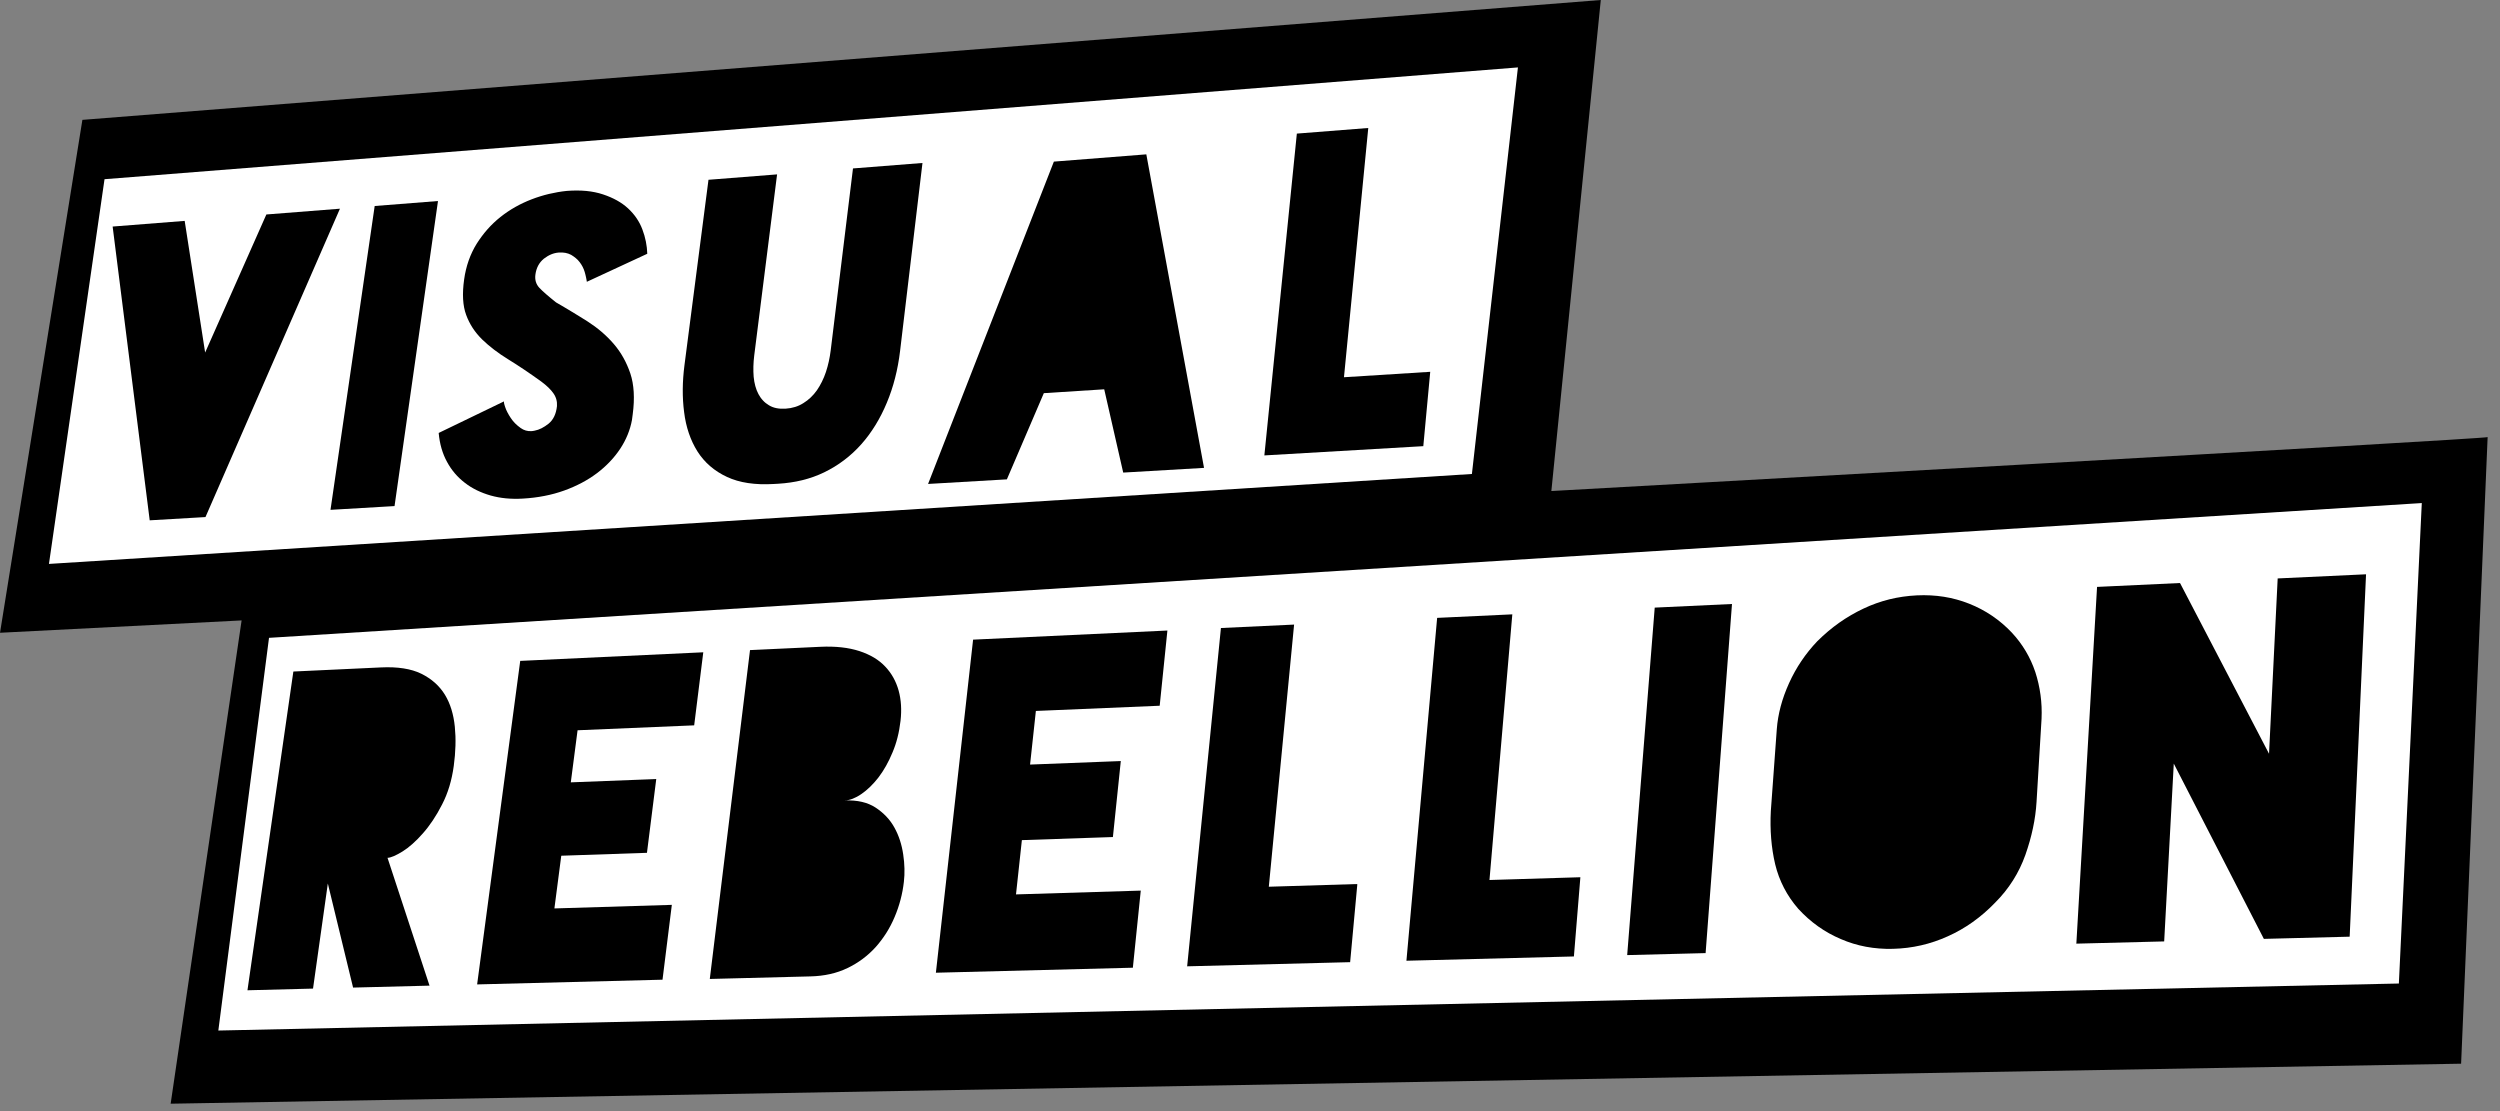
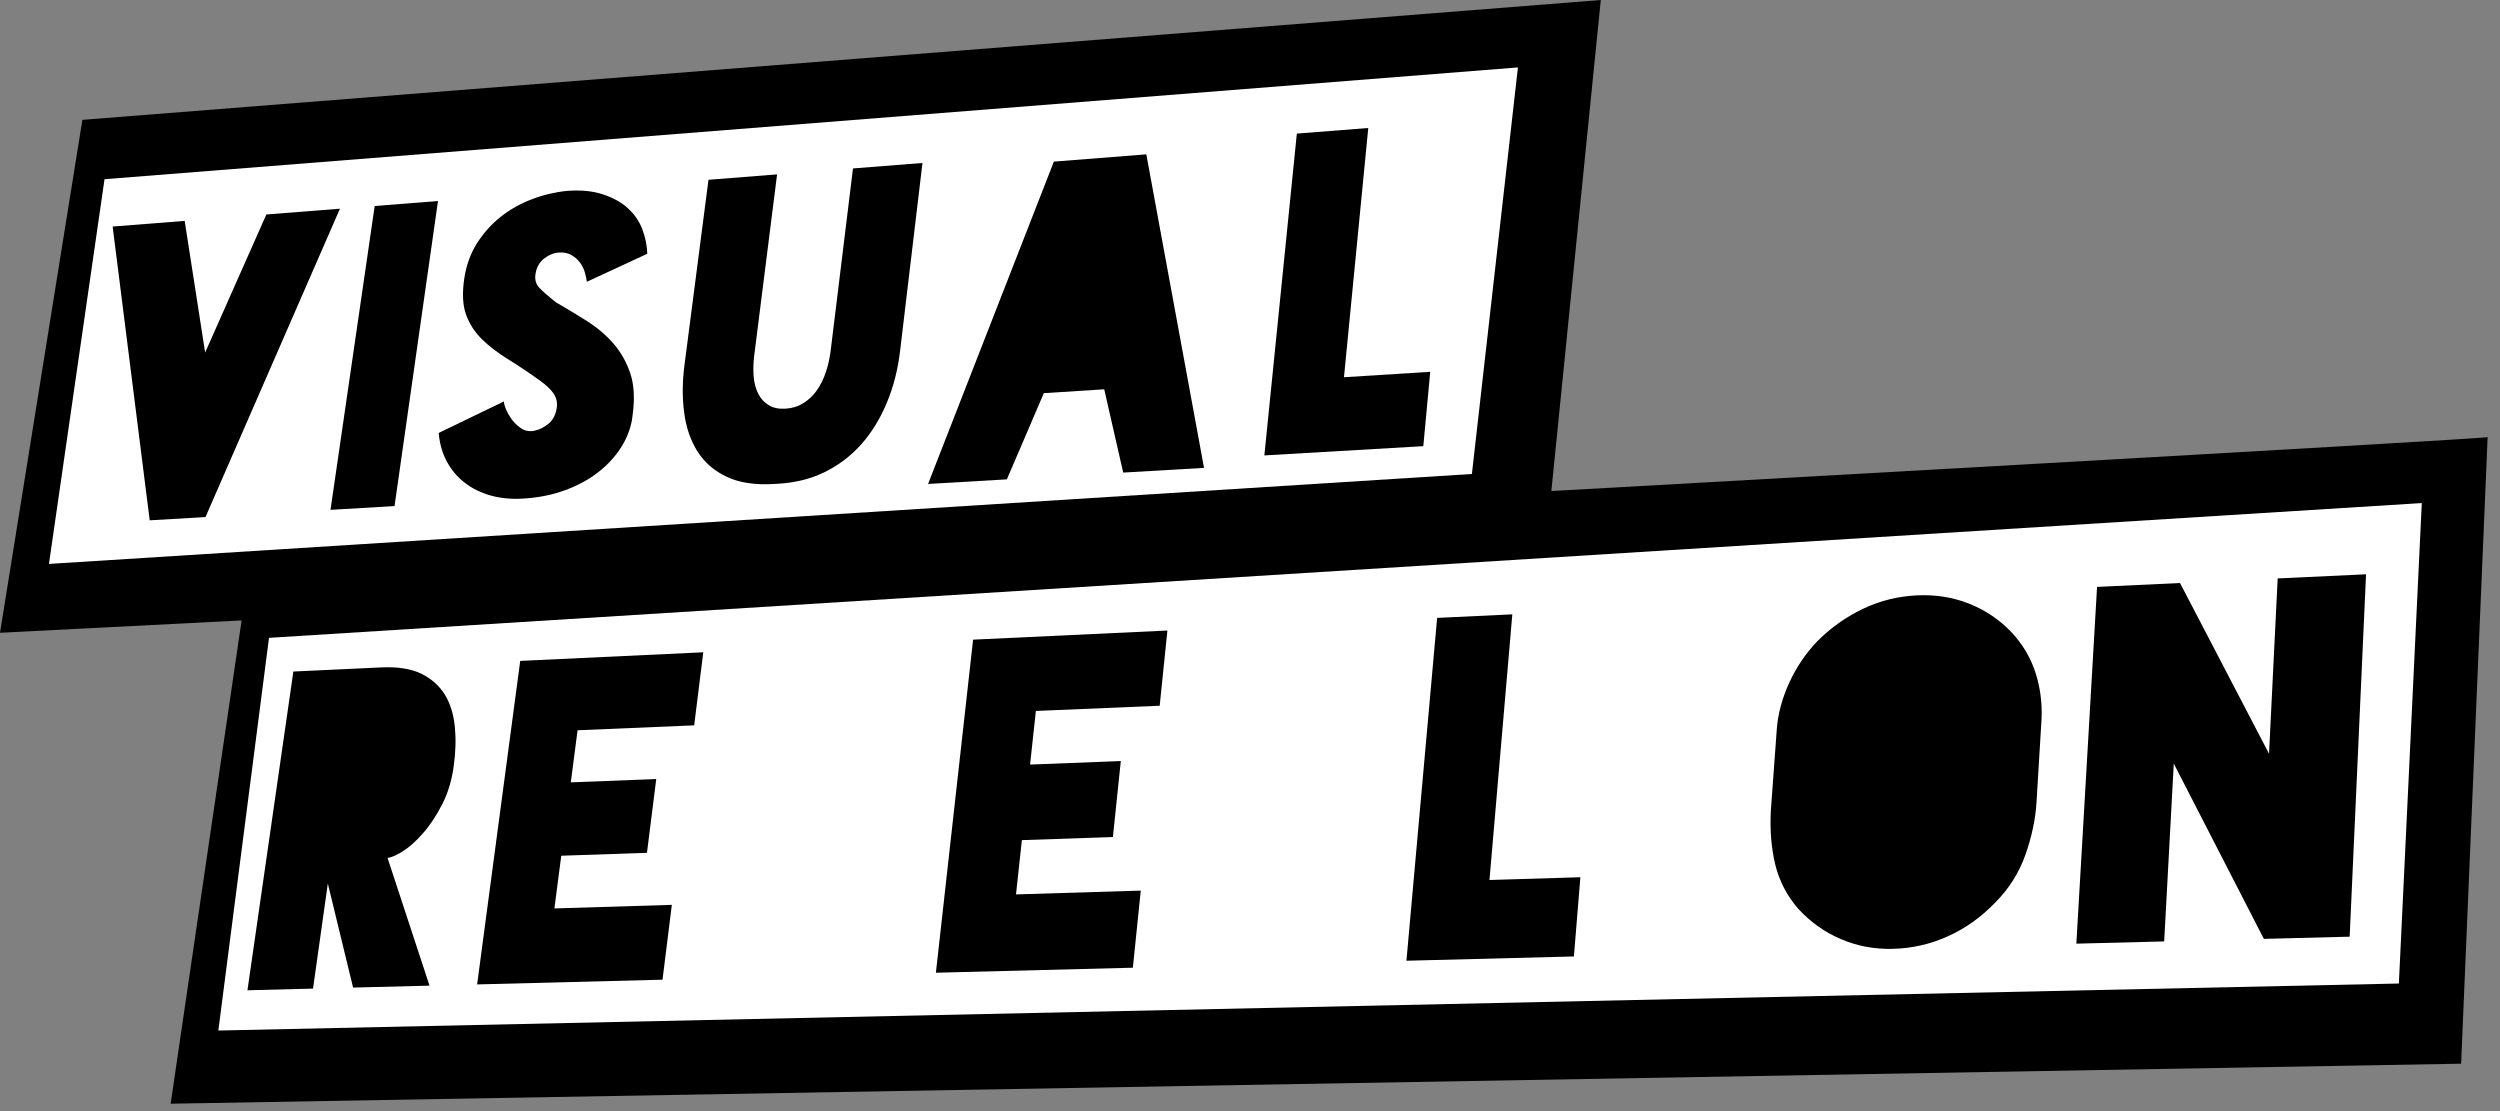
<svg xmlns="http://www.w3.org/2000/svg" width="100%" height="100%" viewBox="0 0 180 80" xml:space="preserve" style="fill-rule:evenodd;clip-rule:evenodd;stroke-linejoin:round;stroke-miterlimit:2;">
  <rect x="0" y="0" width="180" height="80" fill="#808080" stroke="none" />
  <g transform="matrix(1,0,0,1,-1423.51,-269.362)">
    <g transform="matrix(1,0,0,1,947.126,0)">
      <g transform="matrix(1,0,0,1,482.316,340.199)">
        <path d="M0,-62.207L-5.931,-25.278L11.464,-26.167L6.355,8.63L171.268,5.749C171.268,5.749 173.183,-39.49 173.178,-39.365C173.172,-39.24 105.766,-35.483 105.766,-35.483L109.325,-70.837L0,-62.207Z" style="fill-rule:nonzero;" />
      </g>
    </g>
    <g transform="matrix(1,0,0,1,947.126,0)">
      <g transform="matrix(-0.143,0.99,0.99,0.143,549.525,245.122)">
        <path d="M46.129,-59.615L74.108,-59.615L53.058,40.832L23.621,39.927L46.129,-59.615Z" style="fill:white;fill-rule:nonzero;" />
      </g>
    </g>
    <g transform="matrix(1,0,0,1,947.126,0)">
      <g transform="matrix(-0.128,0.992,0.992,0.128,590.349,250.713)">
        <path d="M76.131,-85.536L104.633,-85.536L81.19,69.703L46.678,66.914L76.131,-85.536Z" style="fill:white;fill-rule:nonzero;" />
      </g>
    </g>
    <g transform="matrix(1,0,0,1,947.126,0)">
      <g transform="matrix(1,0,0,1,491.178,284.622)">
        <path d="M0,21.969L9.682,-0.234L4.384,0.182L-0.024,10.123L-1.497,0.644L-6.684,1.051L-4.015,22.203L0,21.969Z" style="fill-rule:nonzero;" />
      </g>
    </g>
    <g transform="matrix(1,0,0,1,947.126,0)">
      <g transform="matrix(0.141,-0.99,-0.99,-0.141,514.893,295.75)">
        <path d="M-11.374,8.584L10.812,8.584L9.815,13.046L-12.292,13.111L-11.374,8.584Z" style="fill-rule:nonzero;" />
      </g>
    </g>
    <g transform="matrix(1,0,0,1,947.126,0)">
      <g transform="matrix(1,0,0,1,521.885,288.753)">
        <path d="M0,10.85L0.056,10.426C0.094,10.14 0.118,9.864 0.13,9.599C0.141,9.333 0.14,9.079 0.126,8.834C0.111,8.59 0.084,8.357 0.044,8.134C0.003,7.912 -0.05,7.7 -0.117,7.499C-0.185,7.298 -0.261,7.103 -0.345,6.913C-0.428,6.723 -0.52,6.539 -0.62,6.361C-0.719,6.183 -0.827,6.011 -0.943,5.845C-1.06,5.679 -1.184,5.519 -1.317,5.365C-1.45,5.21 -1.59,5.061 -1.735,4.917C-1.88,4.773 -2.031,4.633 -2.188,4.499C-2.345,4.365 -2.508,4.235 -2.676,4.111C-2.844,3.987 -3.019,3.867 -3.198,3.752C-3.38,3.638 -3.564,3.523 -3.749,3.408C-3.935,3.294 -4.122,3.179 -4.312,3.064C-4.501,2.95 -4.692,2.835 -4.884,2.721C-5.077,2.608 -5.27,2.494 -5.466,2.381C-5.603,2.272 -5.73,2.169 -5.849,2.071C-5.967,1.974 -6.076,1.881 -6.175,1.795C-6.275,1.708 -6.365,1.627 -6.446,1.551C-6.527,1.475 -6.599,1.404 -6.661,1.339C-6.723,1.273 -6.775,1.204 -6.818,1.13C-6.861,1.057 -6.895,0.98 -6.919,0.899C-6.943,0.819 -6.957,0.734 -6.963,0.647C-6.968,0.559 -6.964,0.468 -6.951,0.374C-6.935,0.253 -6.91,0.138 -6.876,0.03C-6.842,-0.078 -6.799,-0.18 -6.749,-0.275C-6.698,-0.369 -6.639,-0.457 -6.571,-0.539C-6.504,-0.62 -6.428,-0.695 -6.344,-0.764C-6.258,-0.83 -6.172,-0.889 -6.085,-0.941C-5.999,-0.993 -5.911,-1.037 -5.823,-1.074C-5.734,-1.111 -5.645,-1.141 -5.554,-1.163C-5.463,-1.185 -5.37,-1.2 -5.276,-1.207C-5.19,-1.213 -5.106,-1.215 -5.025,-1.211C-4.945,-1.207 -4.867,-1.199 -4.792,-1.185C-4.717,-1.171 -4.645,-1.152 -4.576,-1.128C-4.507,-1.104 -4.441,-1.075 -4.378,-1.041C-4.317,-1.005 -4.258,-0.967 -4.202,-0.927C-4.145,-0.888 -4.091,-0.846 -4.039,-0.802C-3.988,-0.759 -3.938,-0.713 -3.892,-0.665C-3.846,-0.616 -3.802,-0.566 -3.762,-0.512C-3.721,-0.459 -3.683,-0.404 -3.648,-0.348C-3.613,-0.293 -3.58,-0.235 -3.55,-0.177C-3.52,-0.119 -3.492,-0.058 -3.468,0.003C-3.443,0.064 -3.421,0.128 -3.402,0.192C-3.384,0.257 -3.367,0.321 -3.351,0.383C-3.335,0.445 -3.321,0.505 -3.309,0.564C-3.296,0.623 -3.285,0.68 -3.275,0.736C-3.265,0.792 -3.256,0.845 -3.248,0.898L1.103,-1.12C1.098,-1.266 1.088,-1.413 1.071,-1.559C1.054,-1.706 1.031,-1.852 1.002,-1.999C0.973,-2.145 0.938,-2.291 0.896,-2.436C0.854,-2.582 0.806,-2.726 0.751,-2.87C0.697,-3.016 0.634,-3.156 0.564,-3.292C0.493,-3.427 0.415,-3.558 0.328,-3.685C0.242,-3.811 0.148,-3.933 0.046,-4.05C-0.056,-4.168 -0.166,-4.281 -0.284,-4.39C-0.4,-4.497 -0.525,-4.598 -0.658,-4.694C-0.791,-4.789 -0.933,-4.879 -1.083,-4.962C-1.233,-5.046 -1.392,-5.123 -1.559,-5.196C-1.726,-5.268 -1.901,-5.334 -2.085,-5.395C-2.267,-5.456 -2.458,-5.507 -2.658,-5.548C-2.858,-5.59 -3.067,-5.621 -3.285,-5.642C-3.503,-5.663 -3.73,-5.673 -3.966,-5.674C-4.202,-5.675 -4.446,-5.665 -4.7,-5.645C-4.914,-5.623 -5.127,-5.594 -5.34,-5.557C-5.552,-5.521 -5.763,-5.478 -5.973,-5.428C-6.183,-5.378 -6.392,-5.321 -6.601,-5.256C-6.809,-5.192 -7.017,-5.12 -7.223,-5.04C-7.43,-4.961 -7.632,-4.875 -7.828,-4.782C-8.025,-4.69 -8.216,-4.591 -8.403,-4.485C-8.59,-4.379 -8.772,-4.267 -8.95,-4.147C-9.127,-4.028 -9.3,-3.901 -9.469,-3.767C-9.637,-3.633 -9.799,-3.493 -9.954,-3.345C-10.11,-3.198 -10.258,-3.044 -10.401,-2.883C-10.543,-2.722 -10.68,-2.555 -10.81,-2.38C-10.94,-2.206 -11.064,-2.025 -11.182,-1.838C-11.299,-1.65 -11.405,-1.456 -11.5,-1.255C-11.596,-1.055 -11.682,-0.848 -11.757,-0.634C-11.832,-0.42 -11.897,-0.2 -11.951,0.026C-12.006,0.253 -12.05,0.486 -12.083,0.726C-12.12,0.985 -12.144,1.233 -12.157,1.47C-12.169,1.706 -12.17,1.931 -12.158,2.144C-12.146,2.358 -12.121,2.559 -12.085,2.749C-12.048,2.939 -11.999,3.117 -11.937,3.283C-11.877,3.448 -11.808,3.608 -11.73,3.763C-11.653,3.919 -11.566,4.07 -11.471,4.217C-11.375,4.363 -11.271,4.506 -11.158,4.643C-11.044,4.781 -10.922,4.915 -10.792,5.044C-10.66,5.171 -10.523,5.297 -10.379,5.42C-10.235,5.544 -10.085,5.665 -9.928,5.785C-9.772,5.905 -9.608,6.024 -9.438,6.14C-9.268,6.256 -9.092,6.371 -8.908,6.483C-8.725,6.596 -8.538,6.714 -8.346,6.837C-8.155,6.96 -7.96,7.088 -7.761,7.222C-7.562,7.356 -7.359,7.495 -7.152,7.639C-6.946,7.783 -6.735,7.932 -6.521,8.087C-6.425,8.159 -6.334,8.231 -6.249,8.302C-6.164,8.373 -6.085,8.444 -6.013,8.514C-5.94,8.585 -5.873,8.655 -5.813,8.725C-5.753,8.795 -5.699,8.865 -5.651,8.934C-5.603,9.002 -5.562,9.072 -5.528,9.145C-5.493,9.217 -5.466,9.291 -5.445,9.368C-5.424,9.444 -5.409,9.523 -5.402,9.603C-5.394,9.683 -5.393,9.765 -5.399,9.848C-5.415,9.989 -5.438,10.121 -5.471,10.243C-5.503,10.366 -5.544,10.48 -5.594,10.584C-5.644,10.689 -5.702,10.785 -5.769,10.873C-5.837,10.96 -5.913,11.039 -5.998,11.11C-6.085,11.178 -6.171,11.24 -6.255,11.296C-6.341,11.351 -6.425,11.401 -6.508,11.443C-6.592,11.485 -6.675,11.521 -6.757,11.549C-6.839,11.578 -6.921,11.6 -7.002,11.615C-7.022,11.62 -7.042,11.624 -7.062,11.627C-7.082,11.631 -7.102,11.635 -7.122,11.637C-7.141,11.64 -7.161,11.643 -7.18,11.645C-7.2,11.647 -7.219,11.649 -7.238,11.65C-7.309,11.654 -7.379,11.653 -7.447,11.646C-7.515,11.638 -7.581,11.625 -7.646,11.607C-7.71,11.588 -7.773,11.563 -7.835,11.533C-7.896,11.503 -7.956,11.467 -8.014,11.426C-8.087,11.373 -8.158,11.319 -8.224,11.263C-8.291,11.207 -8.354,11.149 -8.414,11.089C-8.473,11.028 -8.529,10.966 -8.582,10.901C-8.634,10.836 -8.683,10.769 -8.729,10.699C-8.774,10.631 -8.817,10.564 -8.857,10.496C-8.897,10.429 -8.934,10.362 -8.968,10.296C-9.002,10.23 -9.033,10.165 -9.061,10.1C-9.088,10.035 -9.112,9.97 -9.133,9.907C-9.153,9.846 -9.171,9.791 -9.184,9.743C-9.197,9.695 -9.207,9.654 -9.213,9.62C-9.219,9.586 -9.221,9.559 -9.219,9.539C-9.217,9.52 -9.211,9.507 -9.201,9.503L-13.916,11.782C-13.898,11.979 -13.872,12.17 -13.839,12.355C-13.805,12.54 -13.763,12.72 -13.713,12.893C-13.662,13.067 -13.604,13.235 -13.538,13.397C-13.471,13.559 -13.397,13.716 -13.314,13.866C-13.233,14.017 -13.145,14.161 -13.051,14.299C-12.956,14.437 -12.855,14.569 -12.748,14.695C-12.64,14.821 -12.527,14.94 -12.406,15.053C-12.286,15.167 -12.16,15.274 -12.028,15.374C-11.896,15.477 -11.758,15.573 -11.615,15.662C-11.471,15.75 -11.322,15.832 -11.168,15.908C-11.013,15.983 -10.853,16.052 -10.688,16.115C-10.522,16.178 -10.351,16.235 -10.174,16.286C-9.999,16.335 -9.819,16.377 -9.635,16.411C-9.452,16.445 -9.263,16.471 -9.071,16.49C-8.878,16.508 -8.681,16.519 -8.479,16.522C-8.278,16.525 -8.072,16.521 -7.861,16.508C-7.59,16.493 -7.324,16.469 -7.064,16.437C-6.805,16.405 -6.551,16.365 -6.303,16.316C-6.055,16.268 -5.812,16.212 -5.575,16.147C-5.338,16.082 -5.107,16.009 -4.88,15.928C-4.656,15.847 -4.438,15.76 -4.227,15.667C-4.016,15.574 -3.812,15.475 -3.614,15.371C-3.416,15.266 -3.225,15.155 -3.042,15.039C-2.858,14.922 -2.681,14.8 -2.511,14.672C-2.343,14.545 -2.183,14.413 -2.03,14.276C-1.876,14.139 -1.73,13.998 -1.592,13.852C-1.453,13.706 -1.322,13.556 -1.198,13.401C-1.074,13.246 -0.957,13.087 -0.848,12.923C-0.74,12.759 -0.642,12.593 -0.552,12.424C-0.463,12.256 -0.383,12.085 -0.312,11.912C-0.242,11.739 -0.18,11.564 -0.128,11.387C-0.076,11.21 -0.033,11.031 0,10.85" style="fill-rule:nonzero;" />
      </g>
    </g>
    <g transform="matrix(1,0,0,1,947.126,0)">
      <g transform="matrix(1,0,0,1,541.19,290.699)">
        <path d="M0,3.931L1.612,-9.603L-3.391,-9.21L-4.995,3.887C-5.012,4.024 -5.032,4.159 -5.055,4.293C-5.078,4.426 -5.104,4.558 -5.132,4.688C-5.161,4.818 -5.193,4.946 -5.227,5.073C-5.262,5.199 -5.299,5.324 -5.339,5.446C-5.381,5.571 -5.426,5.692 -5.475,5.81C-5.523,5.927 -5.575,6.041 -5.63,6.151C-5.684,6.26 -5.741,6.366 -5.802,6.469C-5.862,6.571 -5.924,6.669 -5.989,6.764C-6.056,6.858 -6.127,6.948 -6.2,7.034C-6.274,7.12 -6.351,7.201 -6.432,7.278C-6.512,7.355 -6.596,7.427 -6.684,7.495C-6.772,7.563 -6.863,7.626 -6.958,7.684C-7.051,7.744 -7.148,7.797 -7.248,7.844C-7.348,7.891 -7.452,7.931 -7.559,7.964C-7.666,7.997 -7.776,8.024 -7.89,8.045C-8.004,8.065 -8.122,8.079 -8.242,8.087C-8.363,8.094 -8.479,8.095 -8.59,8.089C-8.7,8.082 -8.806,8.069 -8.906,8.049C-9.006,8.029 -9.101,8.001 -9.19,7.967C-9.28,7.932 -9.365,7.89 -9.444,7.841C-9.523,7.795 -9.599,7.742 -9.67,7.685C-9.742,7.628 -9.809,7.565 -9.872,7.497C-9.936,7.43 -9.995,7.358 -10.049,7.28C-10.104,7.203 -10.154,7.121 -10.2,7.034C-10.246,6.947 -10.287,6.856 -10.325,6.76C-10.362,6.665 -10.395,6.565 -10.423,6.461C-10.452,6.357 -10.476,6.249 -10.496,6.136C-10.516,6.024 -10.531,5.907 -10.543,5.786C-10.552,5.667 -10.559,5.546 -10.562,5.423C-10.565,5.3 -10.565,5.174 -10.562,5.046C-10.558,4.919 -10.552,4.789 -10.542,4.657C-10.531,4.525 -10.518,4.391 -10.501,4.254L-8.856,-8.781L-13.795,-8.393L-15.525,4.962C-15.563,5.257 -15.592,5.55 -15.613,5.839C-15.633,6.128 -15.645,6.413 -15.647,6.695C-15.649,6.976 -15.642,7.254 -15.626,7.529C-15.61,7.803 -15.584,8.074 -15.549,8.34C-15.516,8.609 -15.471,8.869 -15.415,9.121C-15.358,9.373 -15.29,9.616 -15.21,9.851C-15.13,10.086 -15.039,10.312 -14.937,10.53C-14.834,10.747 -14.72,10.957 -14.595,11.157C-14.468,11.358 -14.328,11.547 -14.176,11.724C-14.024,11.901 -13.859,12.067 -13.681,12.221C-13.503,12.375 -13.312,12.517 -13.108,12.648C-12.904,12.779 -12.686,12.898 -12.455,13.005C-12.233,13.108 -11.997,13.197 -11.746,13.27C-11.495,13.343 -11.229,13.401 -10.949,13.443C-10.668,13.485 -10.373,13.512 -10.064,13.523C-9.754,13.534 -9.429,13.53 -9.09,13.51C-9.079,13.51 -9.068,13.509 -9.056,13.508C-9.045,13.508 -9.034,13.507 -9.022,13.506L-8.988,13.504C-8.977,13.503 -8.965,13.503 -8.954,13.502C-8.937,13.501 -8.92,13.5 -8.905,13.499C-8.89,13.499 -8.876,13.498 -8.863,13.497C-8.85,13.496 -8.838,13.496 -8.825,13.495C-8.813,13.494 -8.801,13.494 -8.79,13.493C-8.485,13.475 -8.187,13.445 -7.896,13.402C-7.605,13.36 -7.322,13.305 -7.045,13.237C-6.769,13.169 -6.499,13.088 -6.237,12.995C-5.975,12.901 -5.72,12.795 -5.472,12.675C-5.215,12.55 -4.966,12.414 -4.726,12.268C-4.486,12.121 -4.254,11.963 -4.031,11.794C-3.808,11.625 -3.593,11.446 -3.387,11.255C-3.181,11.065 -2.983,10.863 -2.794,10.651C-2.606,10.44 -2.427,10.218 -2.257,9.988C-2.087,9.757 -1.925,9.516 -1.771,9.267C-1.618,9.017 -1.473,8.758 -1.337,8.49C-1.2,8.222 -1.073,7.945 -0.954,7.659C-0.835,7.374 -0.726,7.083 -0.627,6.786C-0.527,6.488 -0.438,6.184 -0.359,5.873C-0.279,5.562 -0.209,5.245 -0.15,4.921C-0.09,4.597 -0.04,4.267 0,3.931" style="fill-rule:nonzero;" />
      </g>
    </g>
    <g transform="matrix(1,0,0,1,947.126,0)">
      <g transform="matrix(1,0,0,1,557.255,281.293)">
        <path d="M0,22.095L5.819,21.756L1.664,-0.818L-4.992,-0.295L-14.05,22.913L-8.376,22.583L-5.715,16.376L-1.367,16.099L0,22.095Z" style="fill-rule:nonzero;" />
      </g>
    </g>
    <g transform="matrix(1,0,0,1,947.126,0)">
      <g transform="matrix(1,0,0,1,578.862,279.243)">
        <path d="M0,22.243L0.499,16.889L-5.712,17.28L-3.963,-0.666L-9.105,-0.262L-11.444,22.909L0,22.243Z" style="fill-rule:nonzero;" />
      </g>
    </g>
    <g transform="matrix(1,0,0,1,947.126,0)">
      <g transform="matrix(1,0,0,1,603.884,322.145)">
        <path d="M0,5.609L0.429,-0.28C0.449,-0.551 0.482,-0.824 0.529,-1.097C0.576,-1.371 0.636,-1.646 0.709,-1.922C0.783,-2.199 0.87,-2.477 0.97,-2.756C1.071,-3.034 1.185,-3.314 1.312,-3.596C1.439,-3.877 1.577,-4.15 1.725,-4.417C1.873,-4.683 2.032,-4.942 2.202,-5.193C2.371,-5.445 2.551,-5.689 2.742,-5.926C2.932,-6.163 3.134,-6.392 3.346,-6.615C3.598,-6.865 3.856,-7.102 4.12,-7.325C4.384,-7.548 4.655,-7.757 4.932,-7.953C5.209,-8.148 5.493,-8.33 5.783,-8.498C6.073,-8.667 6.369,-8.823 6.672,-8.965C6.973,-9.108 7.278,-9.235 7.588,-9.345C7.899,-9.456 8.214,-9.551 8.534,-9.631C8.855,-9.71 9.181,-9.774 9.512,-9.821C9.844,-9.869 10.181,-9.901 10.524,-9.917C10.858,-9.933 11.187,-9.932 11.511,-9.915C11.834,-9.898 12.153,-9.865 12.465,-9.815C12.778,-9.765 13.086,-9.699 13.388,-9.615C13.69,-9.532 13.987,-9.433 14.279,-9.317C14.571,-9.201 14.854,-9.071 15.127,-8.928C15.401,-8.783 15.666,-8.625 15.921,-8.452C16.177,-8.279 16.424,-8.091 16.662,-7.889C16.901,-7.686 17.13,-7.469 17.35,-7.236C17.543,-7.029 17.723,-6.815 17.889,-6.593C18.056,-6.371 18.21,-6.142 18.351,-5.905C18.492,-5.668 18.621,-5.423 18.736,-5.172C18.851,-4.919 18.953,-4.66 19.043,-4.393C19.13,-4.123 19.205,-3.851 19.267,-3.577C19.329,-3.303 19.38,-3.025 19.417,-2.745C19.455,-2.465 19.48,-2.182 19.493,-1.895C19.505,-1.609 19.505,-1.319 19.492,-1.026L19.131,4.956C19.112,5.268 19.081,5.581 19.038,5.895C18.995,6.21 18.94,6.526 18.872,6.843C18.805,7.16 18.726,7.479 18.635,7.801C18.544,8.122 18.441,8.445 18.327,8.77C18.212,9.093 18.081,9.408 17.932,9.713C17.784,10.019 17.619,10.315 17.437,10.603C17.255,10.89 17.057,11.168 16.841,11.437C16.626,11.705 16.393,11.964 16.144,12.213C15.89,12.476 15.629,12.724 15.36,12.956C15.091,13.188 14.815,13.405 14.532,13.607C14.248,13.808 13.958,13.994 13.66,14.164C13.362,14.335 13.056,14.49 12.743,14.63C12.43,14.772 12.114,14.897 11.794,15.005C11.473,15.114 11.149,15.206 10.82,15.281C10.492,15.356 10.159,15.415 9.821,15.457C9.483,15.499 9.14,15.524 8.791,15.533C8.457,15.542 8.127,15.534 7.804,15.508C7.48,15.483 7.162,15.441 6.849,15.383C6.537,15.324 6.23,15.249 5.929,15.157C5.628,15.065 5.333,14.956 5.044,14.831C4.753,14.708 4.47,14.57 4.196,14.417C3.922,14.264 3.657,14.097 3.401,13.915C3.145,13.733 2.898,13.536 2.66,13.325C2.422,13.113 2.193,12.888 1.973,12.648C1.768,12.412 1.581,12.169 1.409,11.918C1.238,11.667 1.083,11.408 0.945,11.141C0.807,10.874 0.685,10.6 0.579,10.317C0.474,10.035 0.385,9.744 0.313,9.445C0.242,9.146 0.183,8.842 0.135,8.533C0.087,8.224 0.05,7.909 0.024,7.589C-0.003,7.27 -0.017,6.945 -0.021,6.614C-0.025,6.285 -0.018,5.95 0,5.609" style="fill-rule:nonzero;" />
      </g>
    </g>
    <g transform="matrix(1,0,0,1,947.126,0)">
      <g transform="matrix(1,0,0,1,557.082,330)">
        <path d="M0,-5.842L-0.569,-0.371L-7.123,-0.149L-7.546,3.759L1.437,3.486L0.868,9.037L-13.314,9.398L-10.635,-14.584L3.355,-15.24L2.8,-9.825L-6.115,-9.45L-6.533,-5.589L0,-5.842Z" style="fill-rule:nonzero;" />
      </g>
    </g>
    <g transform="matrix(1,0,0,1,947.126,0)">
      <g transform="matrix(1,0,0,1,541.032,320.991)">
-         <path d="M0,13.78C-0.071,13.986 -0.148,14.189 -0.233,14.389C-0.319,14.594 -0.412,14.792 -0.512,14.984C-0.612,15.176 -0.719,15.363 -0.833,15.543C-0.947,15.724 -1.068,15.899 -1.196,16.068C-1.323,16.238 -1.458,16.402 -1.599,16.561C-1.741,16.717 -1.89,16.866 -2.046,17.008C-2.202,17.15 -2.364,17.284 -2.533,17.41C-2.702,17.536 -2.878,17.654 -3.06,17.764C-3.242,17.874 -3.43,17.976 -3.625,18.069C-3.823,18.165 -4.026,18.249 -4.236,18.321C-4.445,18.394 -4.661,18.454 -4.883,18.504C-5.104,18.554 -5.332,18.592 -5.566,18.62C-5.8,18.648 -6.04,18.665 -6.286,18.671L-6.43,18.675L-13.543,18.856L-10.647,-4.822L-5.723,-5.053L-5.573,-5.06C-5.302,-5.073 -5.039,-5.076 -4.787,-5.069C-4.534,-5.062 -4.291,-5.046 -4.057,-5.02C-3.823,-4.994 -3.599,-4.959 -3.384,-4.914C-3.17,-4.868 -2.965,-4.814 -2.77,-4.751C-2.575,-4.687 -2.39,-4.616 -2.215,-4.537C-2.04,-4.459 -1.875,-4.374 -1.72,-4.281C-1.565,-4.188 -1.421,-4.087 -1.286,-3.98C-1.151,-3.873 -1.027,-3.758 -0.913,-3.636C-0.798,-3.515 -0.692,-3.389 -0.595,-3.257C-0.497,-3.125 -0.409,-2.987 -0.328,-2.843C-0.248,-2.699 -0.176,-2.549 -0.113,-2.394C-0.049,-2.239 0.006,-2.079 0.052,-1.913C0.098,-1.745 0.135,-1.574 0.164,-1.399C0.193,-1.224 0.213,-1.046 0.224,-0.864C0.235,-0.681 0.238,-0.496 0.232,-0.307C0.227,-0.117 0.212,0.076 0.19,0.272C0.166,0.479 0.136,0.682 0.1,0.881C0.065,1.08 0.023,1.275 -0.026,1.466C-0.074,1.656 -0.128,1.842 -0.189,2.024C-0.25,2.205 -0.317,2.382 -0.39,2.553C-0.462,2.727 -0.537,2.895 -0.615,3.056C-0.693,3.217 -0.774,3.373 -0.858,3.522C-0.943,3.672 -1.03,3.815 -1.12,3.953C-1.211,4.091 -1.304,4.223 -1.4,4.349C-1.498,4.475 -1.597,4.594 -1.698,4.707C-1.798,4.82 -1.9,4.926 -2.003,5.026C-2.106,5.125 -2.21,5.218 -2.315,5.305C-2.421,5.391 -2.527,5.471 -2.635,5.545C-2.743,5.619 -2.848,5.684 -2.952,5.739C-3.056,5.795 -3.157,5.842 -3.256,5.88C-3.355,5.918 -3.452,5.947 -3.547,5.968C-3.641,5.988 -3.733,6 -3.823,6.003C-3.598,5.995 -3.383,5.999 -3.179,6.016C-2.974,6.033 -2.78,6.063 -2.596,6.105C-2.411,6.147 -2.237,6.203 -2.073,6.271C-1.909,6.339 -1.755,6.421 -1.61,6.515C-1.466,6.609 -1.329,6.71 -1.2,6.817C-1.071,6.924 -0.95,7.037 -0.836,7.156C-0.723,7.276 -0.617,7.402 -0.52,7.534C-0.422,7.667 -0.333,7.807 -0.252,7.953C-0.171,8.099 -0.097,8.249 -0.03,8.403C0.036,8.557 0.096,8.715 0.148,8.876C0.201,9.038 0.247,9.204 0.286,9.373C0.325,9.542 0.357,9.715 0.383,9.891C0.409,10.067 0.43,10.24 0.445,10.409C0.459,10.579 0.469,10.746 0.473,10.909C0.477,11.072 0.475,11.233 0.469,11.391C0.462,11.548 0.45,11.703 0.432,11.856C0.407,12.077 0.374,12.296 0.334,12.513C0.293,12.729 0.245,12.943 0.189,13.154C0.134,13.366 0.07,13.574 0,13.78" style="fill-rule:nonzero;" />
-       </g>
+         </g>
    </g>
    <g transform="matrix(1,0,0,1,947.126,0)">
      <g transform="matrix(1,0,0,1,524.085,316.667)">
        <path d="M0,23.233L-13.348,23.573L-10.245,0.279L2.935,-0.34L2.28,4.92L-6.116,5.274L-6.603,9.024L-0.451,8.786L-1.12,14.098L-7.29,14.307L-7.784,18.102L0.671,17.845L0,23.233Z" style="fill-rule:nonzero;" />
      </g>
    </g>
    <g transform="matrix(1,0,0,1,947.126,0)">
      <g transform="matrix(0.079,-0.997,-0.997,-0.079,609.617,330.248)">
-         <path d="M-9.125,15.401L15.969,15.401L16.668,9.876L-8.536,9.784L-9.125,15.401Z" style="fill-rule:nonzero;" />
-       </g>
+         </g>
    </g>
    <g transform="matrix(1,0,0,1,947.126,0)">
      <g transform="matrix(1,0,0,1,645.56,311.213)">
        <path d="M0,25.59L-6.178,25.748L-12.664,13.129L-13.355,25.931L-19.679,26.092L-18.188,0.406L-12.215,0.126L-5.806,12.419L-5.183,-0.204L1.179,-0.502L0,25.59Z" style="fill-rule:nonzero;" />
      </g>
    </g>
    <g transform="matrix(1,0,0,1,947.126,0)">
      <g transform="matrix(1,0,0,1,501.806,317.595)">
        <path d="M0,22.873L5.503,22.733L2.479,13.531C2.541,13.529 2.61,13.517 2.686,13.496C2.761,13.476 2.844,13.446 2.934,13.407C3.024,13.368 3.121,13.321 3.225,13.265C3.329,13.209 3.441,13.145 3.559,13.073C3.678,12.999 3.798,12.916 3.918,12.825C4.038,12.734 4.159,12.633 4.281,12.525C4.402,12.417 4.525,12.3 4.648,12.176C4.77,12.051 4.894,11.918 5.018,11.778C5.145,11.636 5.268,11.486 5.389,11.328C5.51,11.17 5.628,11.004 5.744,10.831C5.86,10.657 5.972,10.476 6.083,10.287C6.193,10.097 6.3,9.9 6.405,9.695C6.512,9.489 6.609,9.277 6.698,9.058C6.786,8.839 6.865,8.614 6.935,8.382C7.005,8.15 7.066,7.911 7.118,7.666C7.17,7.422 7.214,7.17 7.249,6.913C7.283,6.664 7.31,6.418 7.33,6.176C7.351,5.934 7.364,5.695 7.371,5.459C7.378,5.224 7.377,4.993 7.37,4.764C7.362,4.536 7.347,4.311 7.325,4.09C7.303,3.869 7.271,3.654 7.231,3.447C7.191,3.241 7.141,3.041 7.083,2.85C7.024,2.658 6.956,2.474 6.878,2.298C6.8,2.122 6.712,1.953 6.615,1.793C6.516,1.632 6.406,1.479 6.286,1.335C6.166,1.191 6.035,1.056 5.894,0.93C5.752,0.803 5.6,0.686 5.436,0.577C5.273,0.468 5.098,0.367 4.912,0.275C4.726,0.184 4.527,0.107 4.313,0.043C4.099,-0.021 3.872,-0.071 3.63,-0.109C3.388,-0.147 3.132,-0.171 2.862,-0.183C2.592,-0.194 2.308,-0.193 2.009,-0.179L-4.3,0.117L-7.605,23.067L-2.884,22.946L-1.818,15.379L0,22.873Z" style="fill-rule:nonzero;" />
      </g>
    </g>
    <g transform="matrix(1,0,0,1,947.126,0)">
      <g transform="matrix(1,0,0,1,573.594,314.631)">
-         <path d="M0,24.007L0.519,18.381L-5.855,18.575L-4.035,-0.299L-9.303,-0.052L-11.735,24.306L0,24.007Z" style="fill-rule:nonzero;" />
-       </g>
+         </g>
    </g>
    <g transform="matrix(1,0,0,1,947.126,0)">
      <g transform="matrix(1,0,0,1,589.705,313.903)">
        <path d="M0,24.324L0.466,18.62L-6.079,18.819L-4.434,-0.308L-9.847,-0.054L-12.058,24.632L0,24.324Z" style="fill-rule:nonzero;" />
      </g>
    </g>
  </g>
</svg>